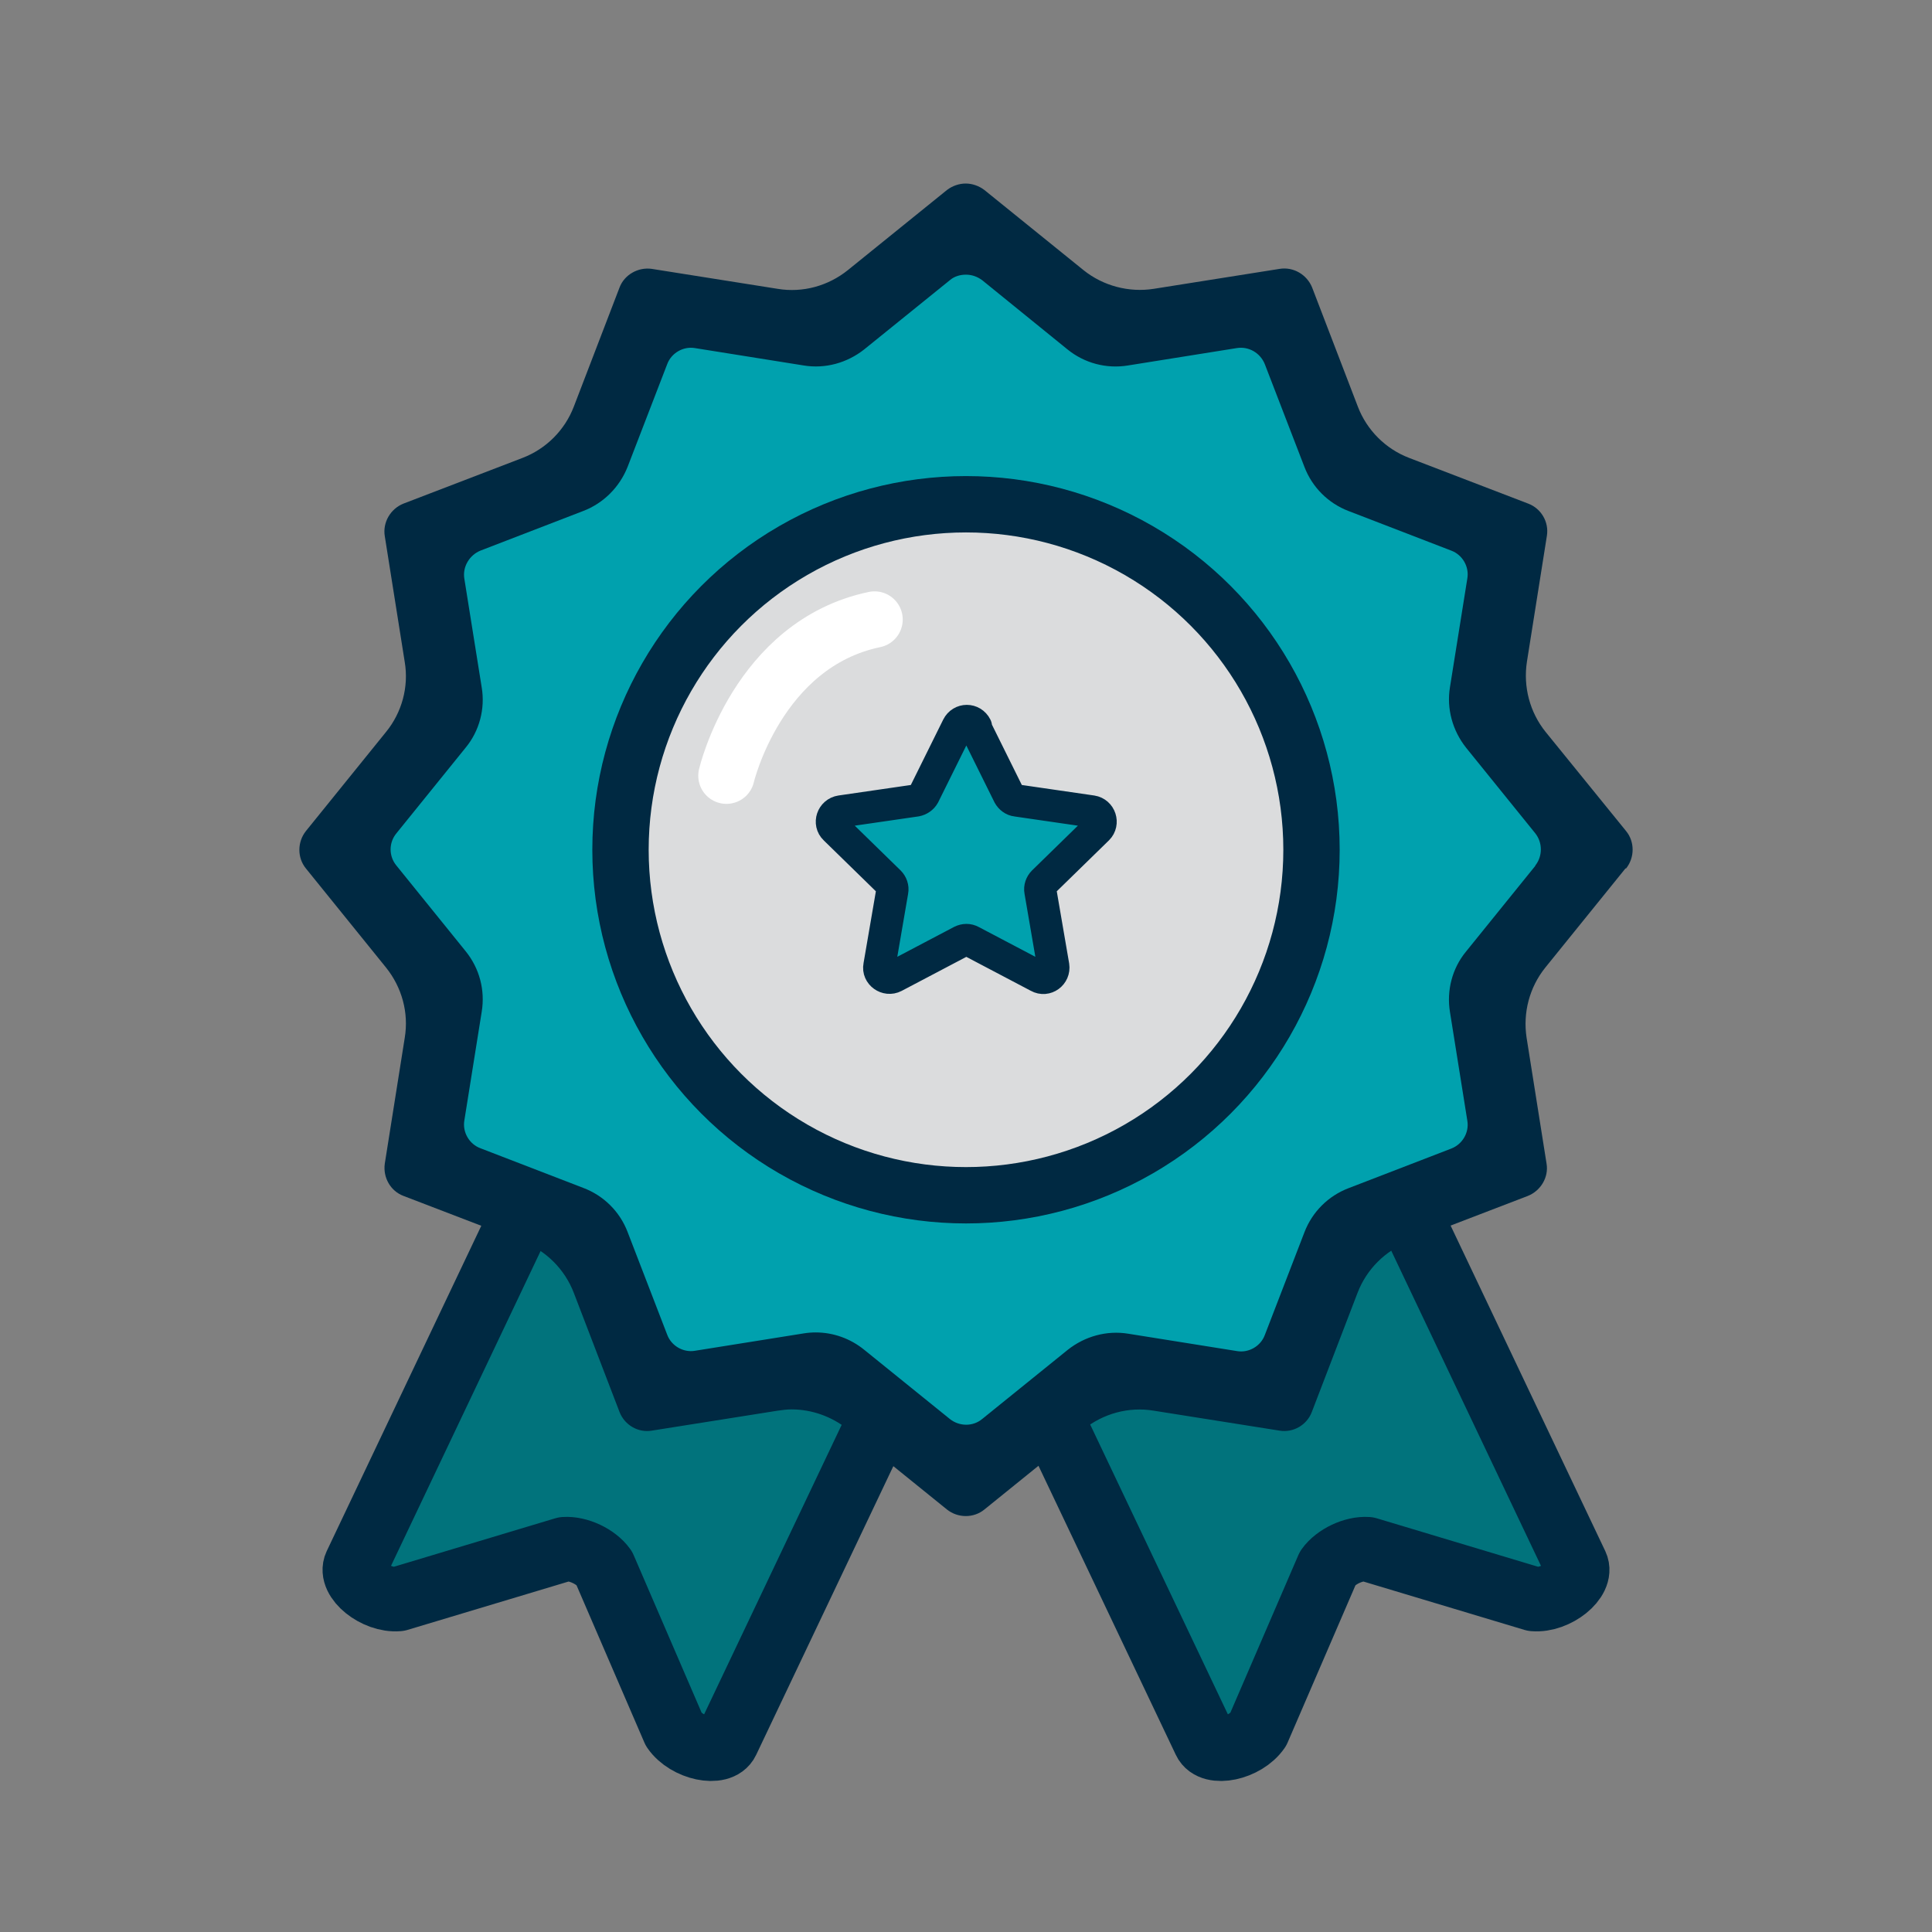
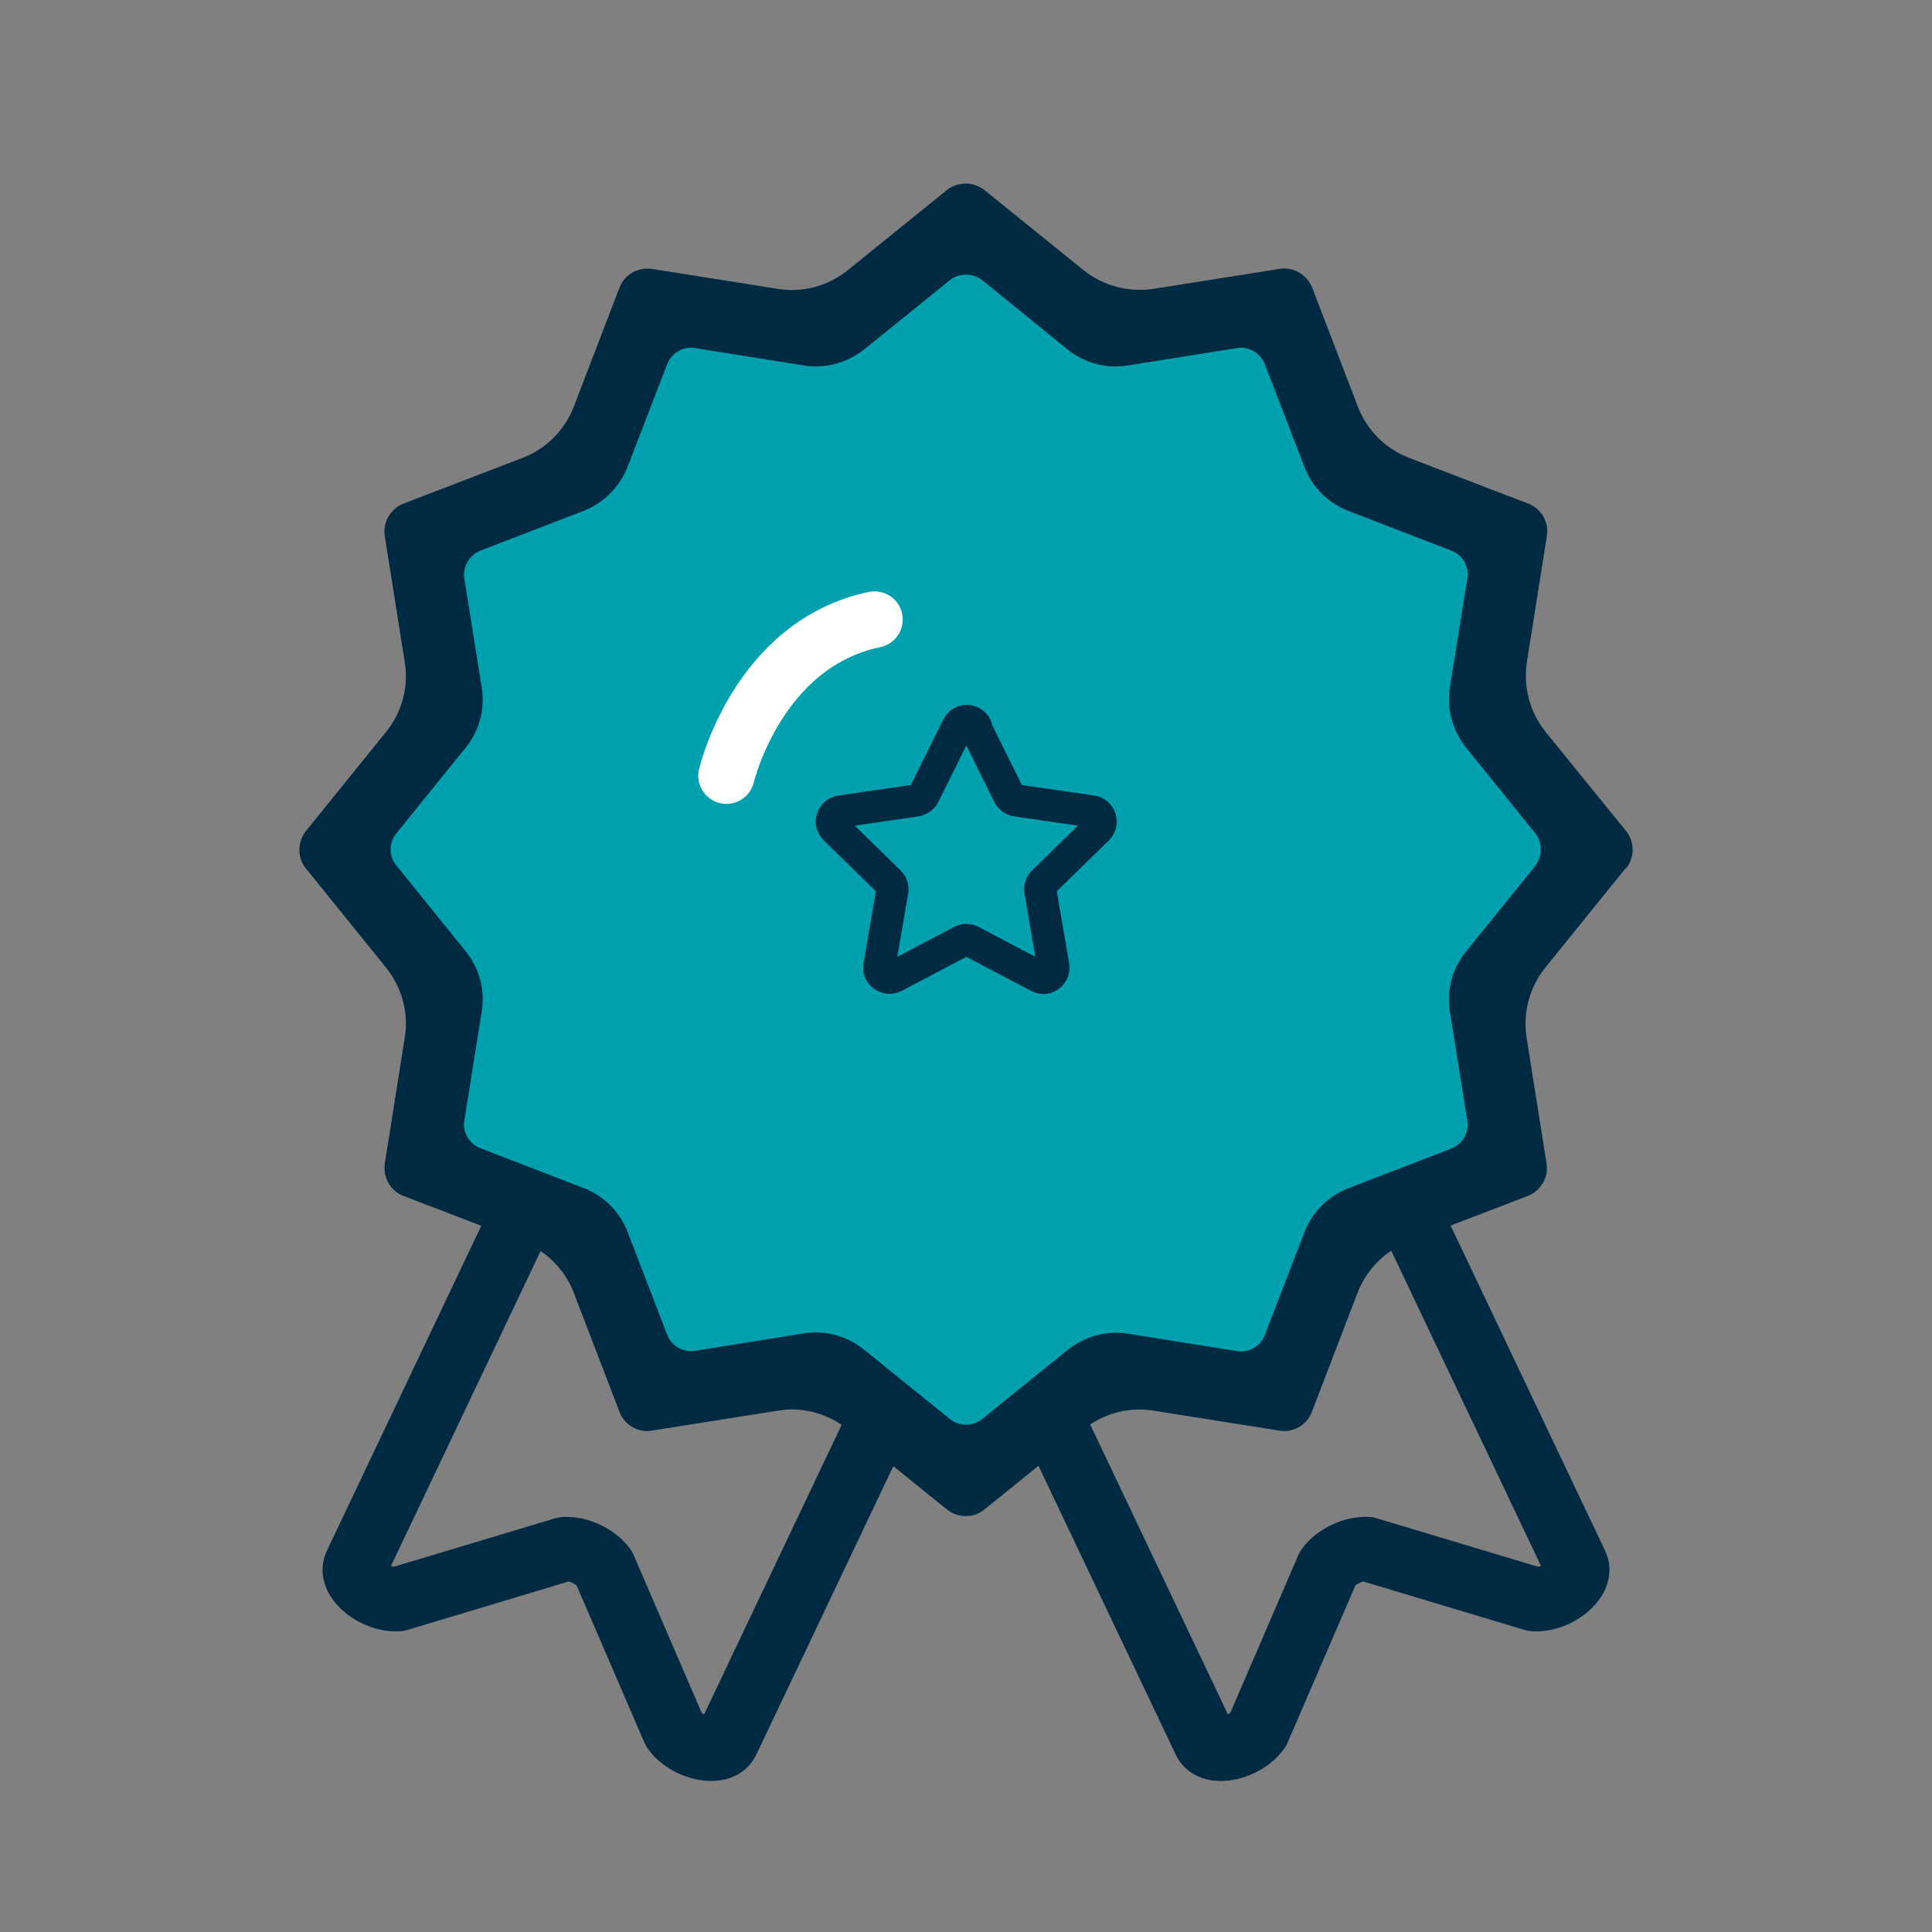
<svg xmlns="http://www.w3.org/2000/svg" id="Layer_1" data-name="Layer 1" viewBox="0 0 60 60">
  <rect x="0" y="0" width="60" height="60" fill="#808080" stroke="none" />
  <defs>
    <style>
      .cls-1 {
        fill: #002942;
      }

      .cls-1, .cls-2, .cls-3 {
        stroke-width: 0px;
      }

      .cls-4 {
        stroke-width: 2px;
      }

      .cls-4, .cls-5 {
        fill: none;
      }

      .cls-4, .cls-5, .cls-6, .cls-7 {
        stroke-linecap: round;
        stroke-linejoin: round;
      }

      .cls-4, .cls-6, .cls-7 {
        stroke: #002942;
      }

      .cls-5 {
        stroke: #fff;
      }

      .cls-5, .cls-6 {
        stroke-width: 1.75px;
      }

      .cls-6 {
        fill: #dbdcdd;
      }

      .cls-2, .cls-7 {
        fill: #00a1ae;
      }

      .cls-3 {
        fill: #01737c;
      }
    </style>
  </defs>
  <g>
-     <path class="cls-3" d="m44.08,38.35l4.87,10.25c.21.45-.62,1.12-1.32,1.06l-5.16-1.55c-.43-.03-.98.23-1.23.58l-2.17,5.03c-.4.58-1.44.8-1.65.35l-4.87-10.25" />
-     <path class="cls-3" d="m15.92,38.35l-4.87,10.25c-.21.45.62,1.12,1.32,1.06l5.16-1.55c.43-.03.98.23,1.23.58l2.17,5.03c.4.58,1.44.8,1.65.35l4.87-10.25" />
-   </g>
+     </g>
  <g>
    <path class="cls-4" d="m44.08,38.35l4.87,10.25c.21.45-.62,1.12-1.32,1.06l-5.16-1.55c-.43-.03-.98.23-1.23.58l-2.17,5.03c-.4.58-1.44.8-1.65.35l-4.87-10.25" />
    <path class="cls-4" d="m15.92,38.35l-4.87,10.25c-.21.45.62,1.12,1.32,1.06l5.16-1.55c.43-.03.98.23,1.23.58l2.17,5.03c.4.58,1.44.8,1.65.35l4.87-10.25" />
  </g>
  <path class="cls-1" d="m50.5,26.97c.27-.34.27-.83,0-1.16l-2.5-3.08c-.49-.61-.7-1.4-.58-2.18l.62-3.91c.07-.43-.18-.85-.58-1l-3.7-1.42c-.73-.28-1.31-.86-1.59-1.59l-1.42-3.7c-.16-.4-.58-.65-1.01-.58l-3.91.62c-.77.12-1.57-.09-2.18-.58l-3.08-2.49c-.17-.13-.38-.2-.58-.2s-.41.07-.58.2l-3.08,2.49c-.61.49-1.4.71-2.18.58l-3.91-.62c-.42-.06-.85.18-1,.58l-1.42,3.7c-.28.73-.86,1.31-1.59,1.59l-3.7,1.42c-.4.16-.65.58-.58,1.01l.62,3.91c.13.77-.09,1.57-.58,2.17l-2.49,3.08c-.27.34-.27.83,0,1.16l2.49,3.08c.49.61.71,1.4.58,2.18l-.62,3.91c-.06.43.18.85.58,1l3.7,1.42c.73.28,1.31.86,1.59,1.59l1.42,3.7c.16.41.58.65,1,.58l3.91-.62c.14-.02.29-.04.43-.04.63,0,1.25.22,1.75.62l3.08,2.49c.34.27.83.27,1.16,0l3.08-2.49c.61-.49,1.4-.71,2.18-.58l3.91.62c.43.07.85-.18,1-.58l1.42-3.7c.28-.73.86-1.31,1.59-1.59l3.7-1.42c.4-.16.65-.58.58-1l-.62-3.91c-.12-.78.09-1.57.58-2.18l2.49-3.08Z" />
  <path class="cls-2" d="m47.68,26.89l-2.15,2.66c-.43.52-.61,1.21-.5,1.88l.54,3.38c.06.37-.16.73-.5.86l-3.19,1.23c-.63.24-1.13.74-1.37,1.37l-1.23,3.19c-.13.35-.5.56-.86.5l-3.38-.54c-.67-.11-1.35.08-1.88.5l-2.66,2.15c-.29.24-.71.23-1,0l-2.66-2.15c-.43-.35-.96-.54-1.51-.54-.12,0-.25.01-.37.03l-3.38.54c-.36.06-.73-.15-.86-.5l-1.23-3.19c-.24-.63-.74-1.13-1.38-1.37l-3.19-1.23c-.35-.13-.56-.5-.5-.86l.54-3.38c.11-.67-.07-1.35-.5-1.88l-2.15-2.66c-.24-.29-.24-.71,0-1l2.15-2.66c.43-.52.61-1.21.5-1.87l-.54-3.38c-.06-.37.16-.73.5-.87l3.19-1.23c.63-.24,1.13-.74,1.38-1.37l1.23-3.19c.13-.35.5-.56.86-.5l3.38.54c.67.11,1.35-.08,1.88-.5l2.66-2.15c.14-.12.32-.17.5-.17s.35.06.5.17l2.65,2.15c.53.43,1.21.61,1.88.5l3.38-.54c.37-.06.73.15.87.5l1.23,3.19c.24.63.74,1.13,1.37,1.37l3.19,1.23c.35.13.56.5.5.86l-.54,3.38c-.11.67.08,1.35.5,1.88l2.15,2.66c.23.29.23.71,0,1Z" />
-   <circle class="cls-6" cx="30" cy="26.39" r="10.73" />
  <path class="cls-7" d="m30.28,22.57l1.05,2.12c.05.09.14.16.24.17l2.34.34c.26.04.36.36.18.54l-1.69,1.65c-.07.07-.11.18-.09.28l.4,2.33c.04.26-.23.46-.46.33l-2.09-1.1c-.09-.05-.2-.05-.3,0l-2.09,1.1c-.23.12-.51-.08-.46-.33l.4-2.33c.02-.1-.02-.21-.09-.28l-1.69-1.65c-.19-.18-.08-.5.18-.54l2.34-.34c.1-.02.19-.08.24-.17l1.05-2.12c.12-.24.45-.24.57,0Z" />
  <path class="cls-5" d="m22.56,24.09s.96-4.09,4.6-4.85" />
</svg>